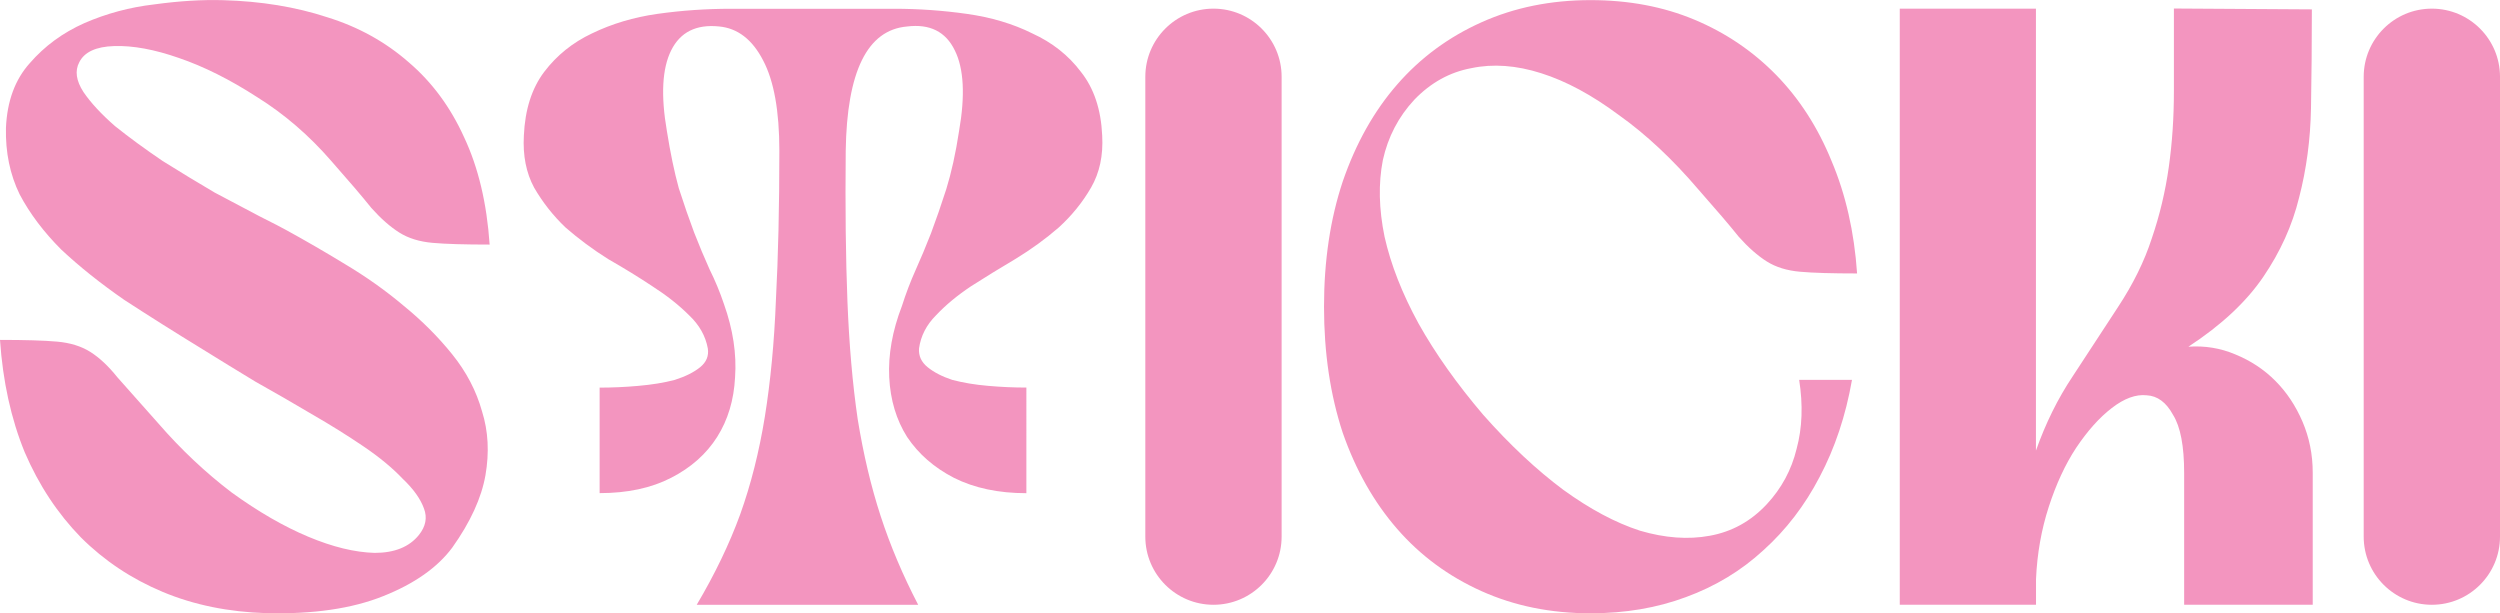
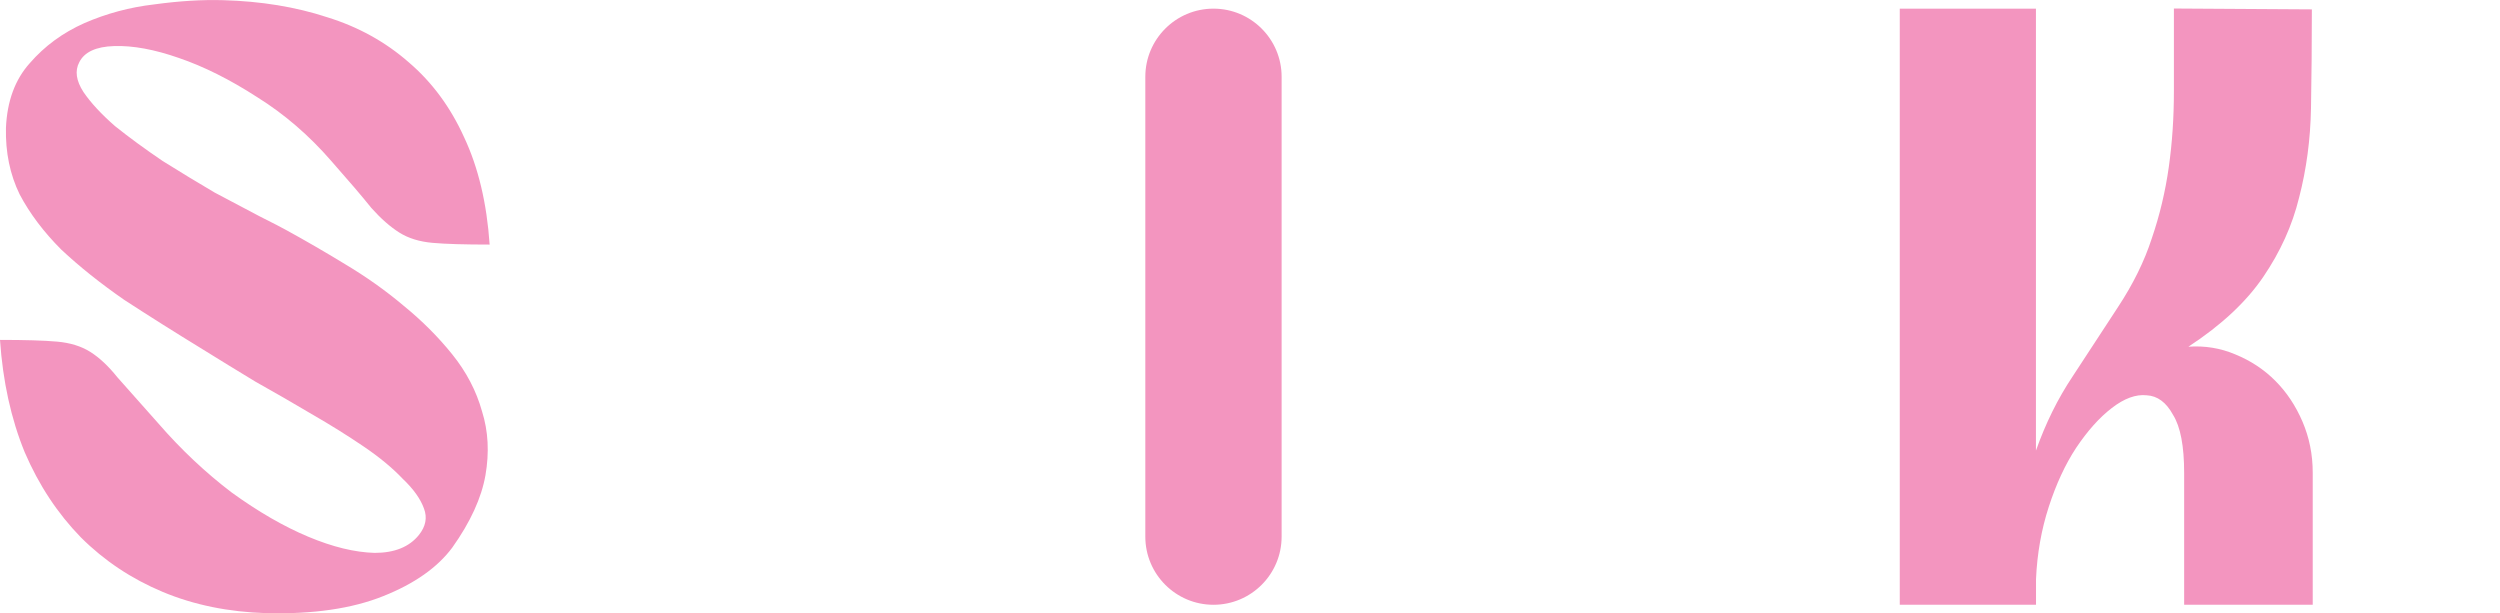
<svg xmlns="http://www.w3.org/2000/svg" xml:space="preserve" viewBox="0 0 4075.5 1000" y="0px" x="0px" id="Layer_1" version="1.1">
  <g>
-     <path d="M4075.5,874.8c0,61.3-49.7,111.1-111.1,111.1l0,0c-61.3,0-111.1-49.7-111.1-111.1V125.2   c0-61.3,49.7-111.1,111.1-111.1l0,0c61.3,0,111.1,49.7,111.1,111.1V874.8z" fill="#F395BF" />
    <path d="M3567.5,565.2c26.8-1.9,52.3,2.3,76.4,12.5c25,10.2,46.7,24.5,65.2,43c18.5,18.5,33.3,40.7,44.4,66.6   c11.1,25.9,16.7,53.7,16.7,83.3v215.2h-209.6V770.7c0-43.5-6-75-18.1-94.4c-11.1-20.4-25.4-31-43-31.9   c-17.6-1.9-36.6,5.1-56.9,20.8c-20.4,15.7-39.8,37.5-58.3,65.2c-17.6,26.8-32.4,58.8-44.4,95.8s-19,76.4-20.8,118v41.6h-222.1V14.1   H3319v720.5c15.7-44.4,35.6-84.7,59.7-120.8c24.1-37,48.6-74.5,73.6-112.5c25-37.9,43.5-75.4,55.5-112.5   c13-37.9,22.2-76.8,27.8-116.6c5.6-39.8,8.3-81,8.3-123.6c0-42.6,0-87.5,0-134.7l224.9,1.4c0,55.5-0.5,109.2-1.4,161   c-0.9,50.9-7.4,99.5-19.4,145.8c-11.1,45.4-30.6,88.4-58.3,129.1C3661.9,492.1,3621.2,530.1,3567.5,565.2z" fill="#F395BF" />
-     <path d="M2418,676.3c43.5,49.1,87,89.8,130.5,122.2c43.5,31.5,85.1,53.7,124.9,66.6c40.7,12,78.7,14.8,113.8,8.3   c36.1-6.5,67.1-23.6,93-51.4c24.1-25.9,40.3-56,48.6-90.2c9.3-34.2,10.6-71.7,4.2-112.5h86.1c-10.2,58.3-27.8,111.1-52.8,158.3   c-24.1,46.3-54.6,86.1-91.6,119.4c-36.1,33.3-78.2,58.8-126.3,76.4c-47.2,17.6-99,26.4-155.5,26.4c-64.8,0-124-12-177.7-36.1   c-53.7-24.1-99.5-57.8-137.4-101.3c-37.9-43.5-67.6-95.8-88.9-156.9c-20.4-62-30.5-130.5-30.5-205.5s10.2-143,30.5-204.1   c21.3-62,50.9-114.8,88.9-158.3c37.9-43.5,83.8-77.3,137.4-101.3c53.7-24.1,112.9-36.1,177.7-36.1c62,0,118.5,10.6,169.4,31.9   c50.9,21.3,95.3,51.4,133.3,90.2c37.9,38.9,68,85.6,90.2,140.2c23.1,54.6,37,115.7,41.6,183.3c-40.7,0-71.7-0.9-93-2.8   c-21.3-1.9-39.3-7.4-54.1-16.7s-30.1-22.7-45.8-40.3c-14.8-18.5-36.6-44-65.2-76.4c-42.6-50-86.1-90.7-130.5-122.2   c-43.5-32.4-85.6-55.1-126.3-68c-40.7-13-78.7-15.7-113.8-8.3c-35.2,6.5-66.2,23.6-93,51.4c-25.9,27.8-43,60.6-51.4,98.6   c-7.4,37.9-6.5,79.6,2.8,124.9c10.2,45.4,28.7,92.6,55.5,141.6C2340.2,576.8,2375.4,626.3,2418,676.3z" fill="#F395BF" />
    <path d="M2089.3,874.8c0,61.3-49.7,111.1-111.1,111.1l0,0c-61.3,0-111.1-49.7-111.1-111.1V125.2   c0-61.3,49.7-111.1,111.1-111.1l0,0c61.3,0,111.1,49.7,111.1,111.1V874.8z" fill="#F395BF" />
-     <path d="M1796.8,221c1.8,32.4-4.2,60.6-18.1,84.7c-13.9,24.1-31.5,45.8-52.8,65.2c-21.3,18.5-44.9,35.6-70.8,51.4   c-25,14.8-49.1,29.6-72.2,44.4c-22.2,14.8-41.2,30.5-56.9,47.2c-15.7,15.7-25,33.8-27.8,54.1c-0.9,12,3.7,22.2,13.9,30.5   c10.2,8.3,23.6,15.3,40.3,20.8c17.6,4.6,37,7.9,58.3,9.7c21.3,1.9,42.1,2.8,62.5,2.8V804c-45.3,0-84.7-8.3-118-25   c-32.4-16.7-57.8-38.9-76.4-66.6c-17.6-27.8-27.3-60.2-29.2-97.2c-1.8-37,5.1-75.9,20.8-116.6c6.5-20.4,13.9-39.8,22.2-58.3   c8.3-18.5,16.7-38.4,25-59.7c8.3-22.2,16.7-46.3,25-72.2c8.3-26.8,15.3-58.3,20.8-94.4c10.2-58.3,7.9-102.3-6.9-131.9   c-14.8-30.5-40.7-43.5-77.8-38.9c-64.8,5.6-98.1,73.1-100,202.7c-0.9,92.6,0,174.5,2.8,245.7c2.8,70.3,8.3,134.2,16.7,191.6   c9.3,57.4,21.8,110.1,37.5,158.3c15.7,48.1,36.1,96.3,61.1,144.4h-361c29.6-50,53.2-99,70.8-147.2c17.6-49.1,31-102.3,40.3-159.7   c9.2-57.4,15.3-120.8,18-190.2c3.7-70.3,5.6-151.3,5.6-243c0-64.8-8.8-113.8-26.4-147.2c-17.6-34.2-41.7-52.8-72.2-55.5   c-37-3.7-62.9,9.3-77.7,38.9c-14.8,29.6-17.1,73.6-7,131.9c5.6,35.2,12,66.2,19.4,93c8.3,25.9,16.7,50,25,72.2   c8.3,21.3,16.7,41.2,25,59.7c9.2,18.5,17.1,37.5,23.6,56.9c14.8,41.6,20.8,81.4,18.1,119.4c-1.9,37-11.6,69.4-29.2,97.2   c-17.6,27.8-42.6,50-75,66.6c-32.4,16.7-71.3,25-116.6,25V631.9c20.4,0,41.2-0.9,62.5-2.8c22.2-1.9,42.1-5.1,59.7-9.7   c17.6-5.6,31.5-12.5,41.7-20.8s14.3-18.5,12.5-30.5c-3.7-20.4-13.9-38.4-30.5-54.1c-16.7-16.7-36.6-32.4-59.7-47.2   c-22.2-14.8-46.3-29.6-72.2-44.4c-25-15.7-48.1-32.9-69.4-51.4c-20.4-19.4-37.5-41.2-51.4-65.2c-13-24.1-18.5-52.3-16.7-84.7   c1.9-42.6,13-77.3,33.3-104.1c20.4-26.8,46.3-47.7,77.7-62.5c32.4-15.7,68-26.4,106.9-31.9c39.8-5.6,79.6-8.3,119.4-8.3H1458   c39.8,0,79.1,2.8,118,8.3c39.8,5.6,75.4,16.2,106.9,31.9c32.4,14.8,58.8,35.6,79.1,62.5C1783.3,143.7,1794.9,178.4,1796.8,221z" fill="#F395BF" />
    <path d="M466.5,375c30.5,16.7,62.5,35.2,95.8,55.5c34.2,20.4,66.2,43,95.8,68c29.6,24.1,56,50.4,79.1,79.1   c23.1,28.7,39.3,59.7,48.6,93c10.2,32.4,12,67.1,5.6,104.1c-6.5,37-24.5,76.4-54.1,118c-24.1,32.4-61.5,58.8-112.5,79.1   c-50.9,20.4-114.3,29.6-190.2,27.8c-62-1.9-118.5-13.4-169.4-34.7c-50.9-21.3-95.3-50.9-133.3-88.8   c-37.9-38.9-68.5-85.1-91.6-138.8C18,682.8,4.6,621.7,0,554.1c40.7,0,71.7,0.9,93,2.8c21.3,1.9,39.3,7.4,54.1,16.7   s29.6,23.1,44.4,41.6c15.7,17.6,37.9,42.6,66.6,75c37,42.6,76.8,80.1,119.4,112.5c43.5,31.5,85.1,55.5,124.9,72.2   c39.8,16.7,75.9,25.5,108.3,26.4c32.4,0,56.5-9.7,72.2-29.2c11.1-13.9,13.9-28.2,8.3-43c-5.6-15.7-17.1-31.9-34.7-48.6   c-16.7-17.6-37.9-35.2-63.9-52.8c-25.9-17.6-54.1-35.2-84.7-52.8c-29.6-17.6-60.2-35.2-91.6-52.8c-30.5-18.5-59.2-36.1-86.1-52.8   c-45.4-27.8-87.9-54.6-127.7-80.5C163.8,462,129.6,434.7,100,407c-28.7-28.7-51.4-58.8-68-90.2C16.2,284.3,8.8,248.2,9.7,208.4   c1.9-43.5,14.8-78.7,38.9-105.5c24.1-27.8,53.7-49.5,88.9-65.2c36.1-15.7,74-25.9,113.8-30.5c40.7-5.6,78.2-7.9,112.5-6.9   C425.7,2,482.2,11.3,533.1,28c50.9,15.7,95.3,40.3,133.3,73.6c37.9,32.4,68,73.1,90.2,122.2c23.1,49.1,37,107.4,41.6,174.9   c-40.7,0-71.7-0.9-93-2.8c-21.3-1.9-39.3-7.4-54.1-16.7s-30.1-22.7-45.8-40.3c-14.8-18.5-36.6-44-65.2-76.4   c-36.1-41.6-76.4-76.4-120.8-104.1c-44.4-28.7-87-50-127.7-63.9c-39.8-13.9-75-20.4-105.5-19.4c-29.6,0.9-48.6,9.7-56.9,26.4   c-7.4,13.9-5.1,30.1,6.9,48.6c12,17.6,29.2,36.1,51.4,55.5c23.1,18.5,49.1,37.5,77.7,56.9c29.6,18.5,57.8,35.6,84.7,51.4   c27.8,14.8,52.3,27.8,73.6,38.9C445.6,363.9,460,371.3,466.5,375z" fill="#F395BF" />
  </g>
</svg>